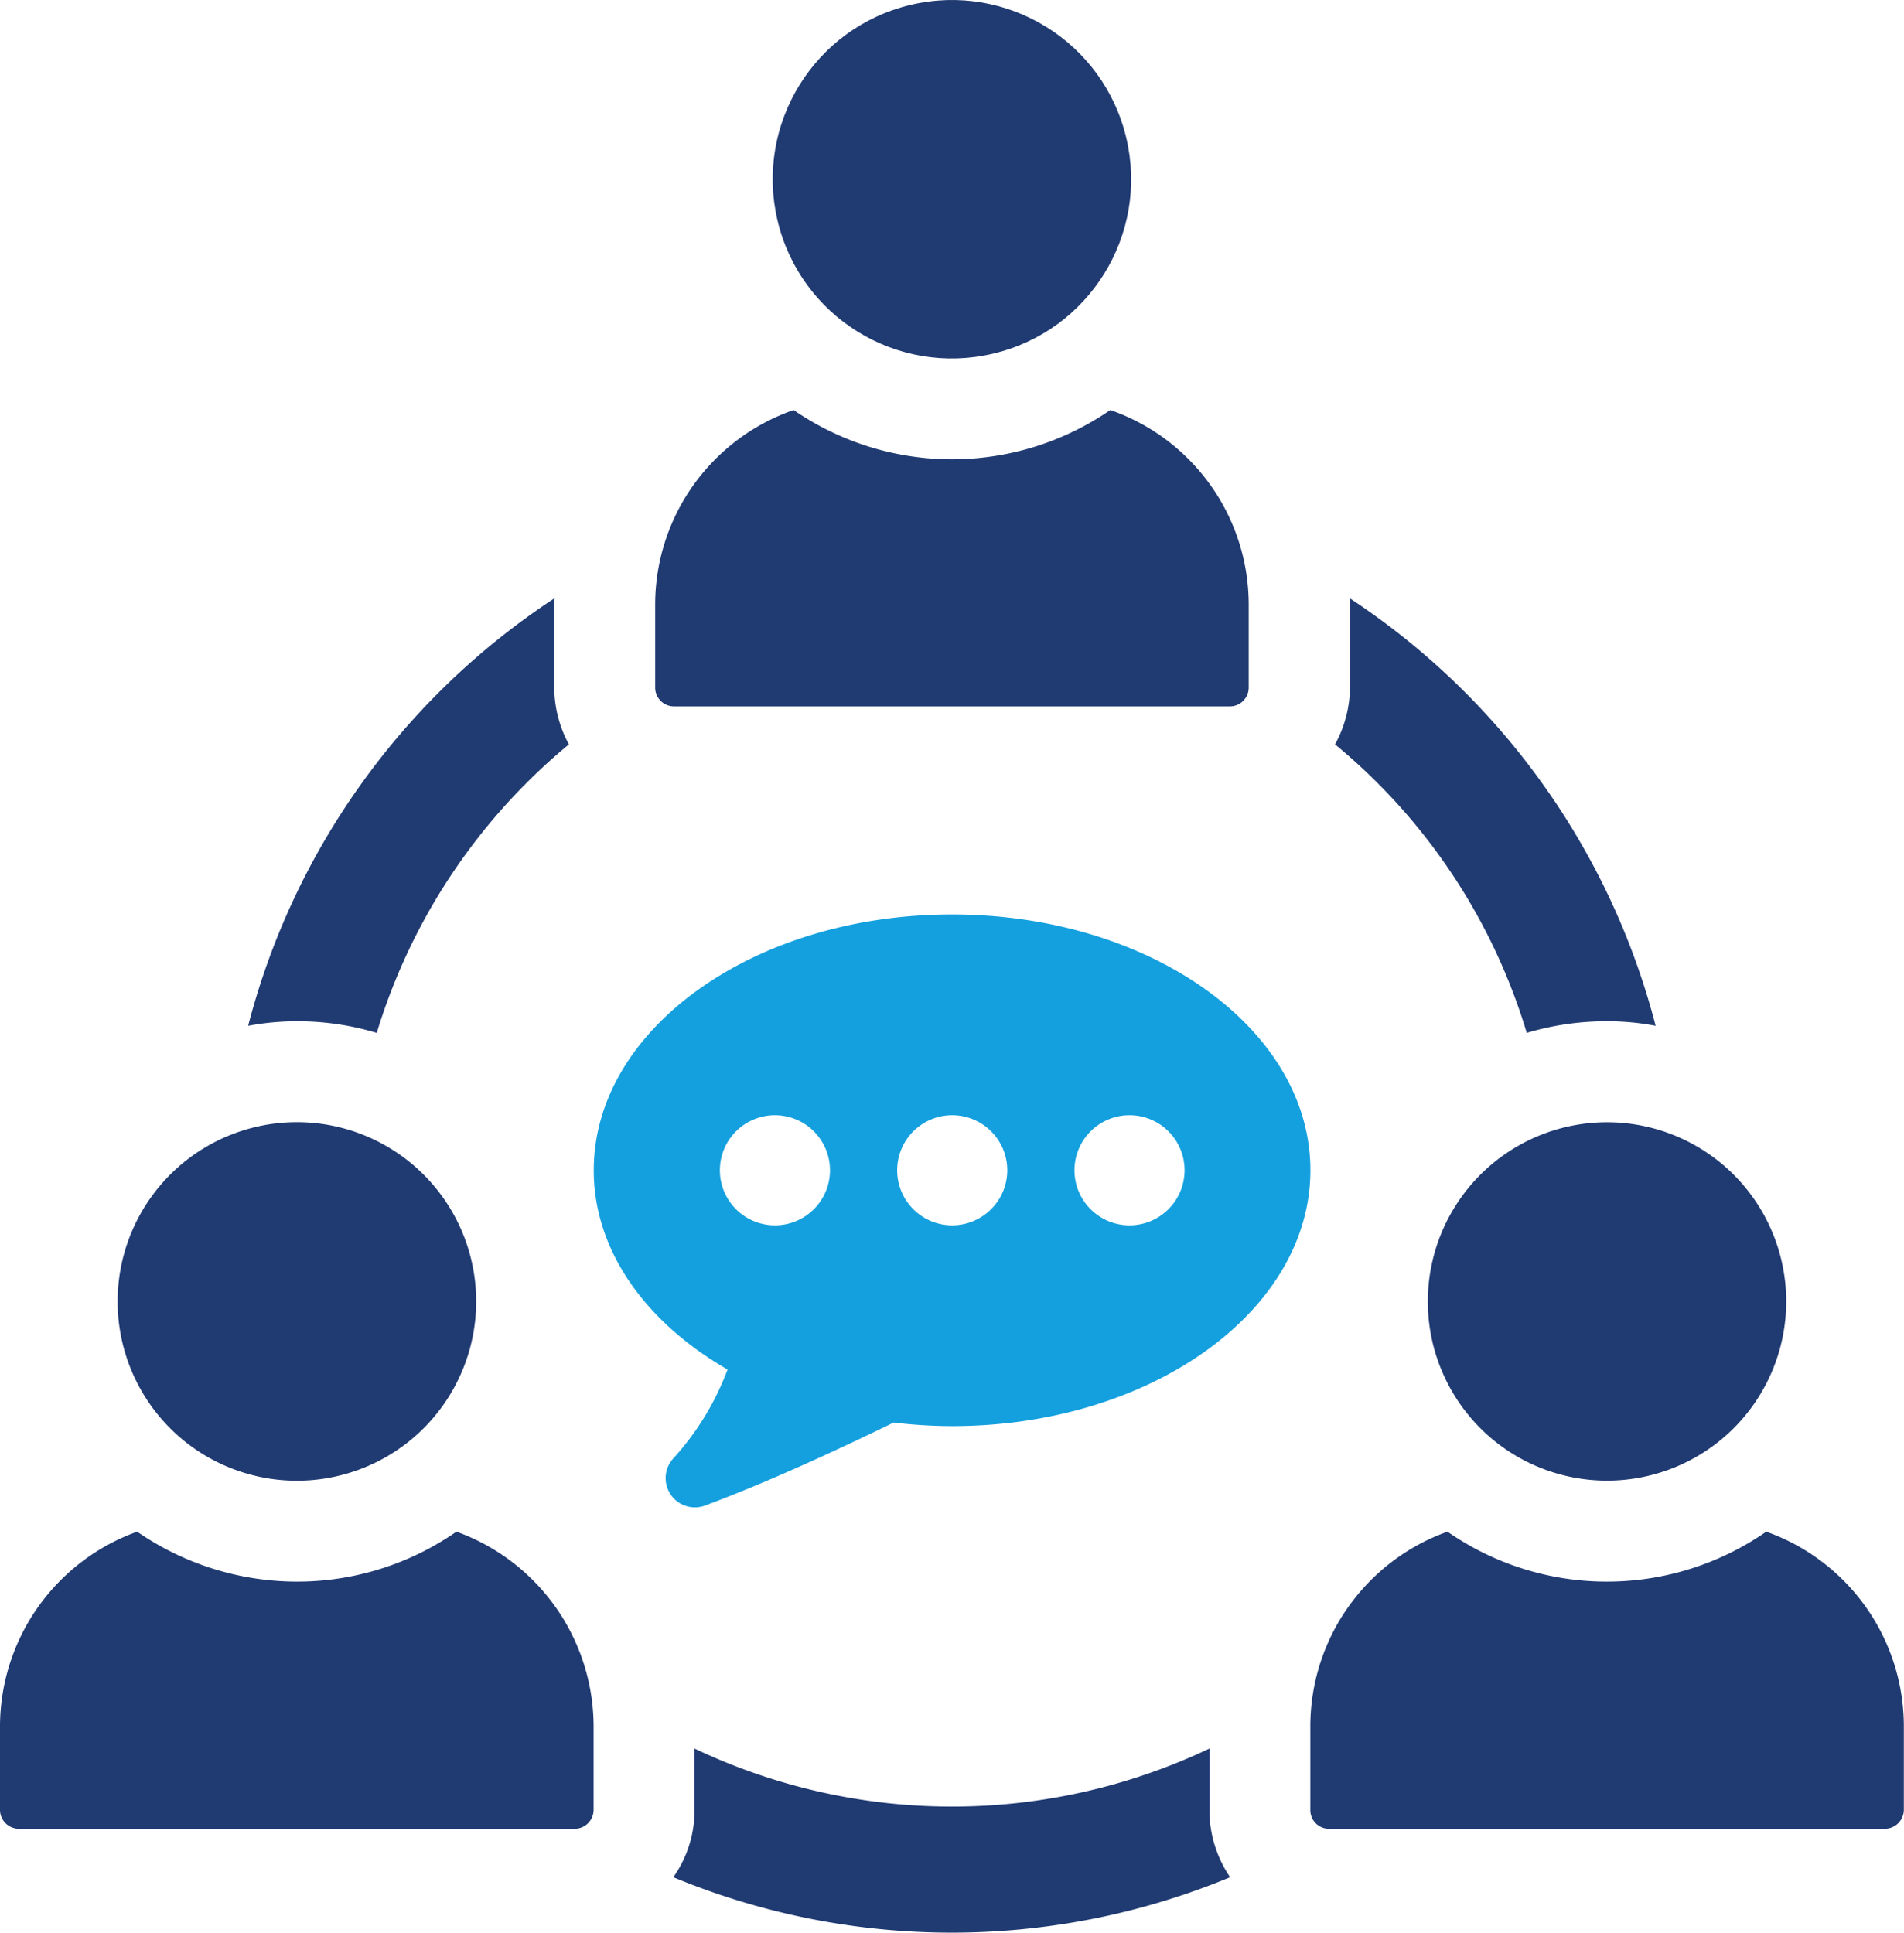
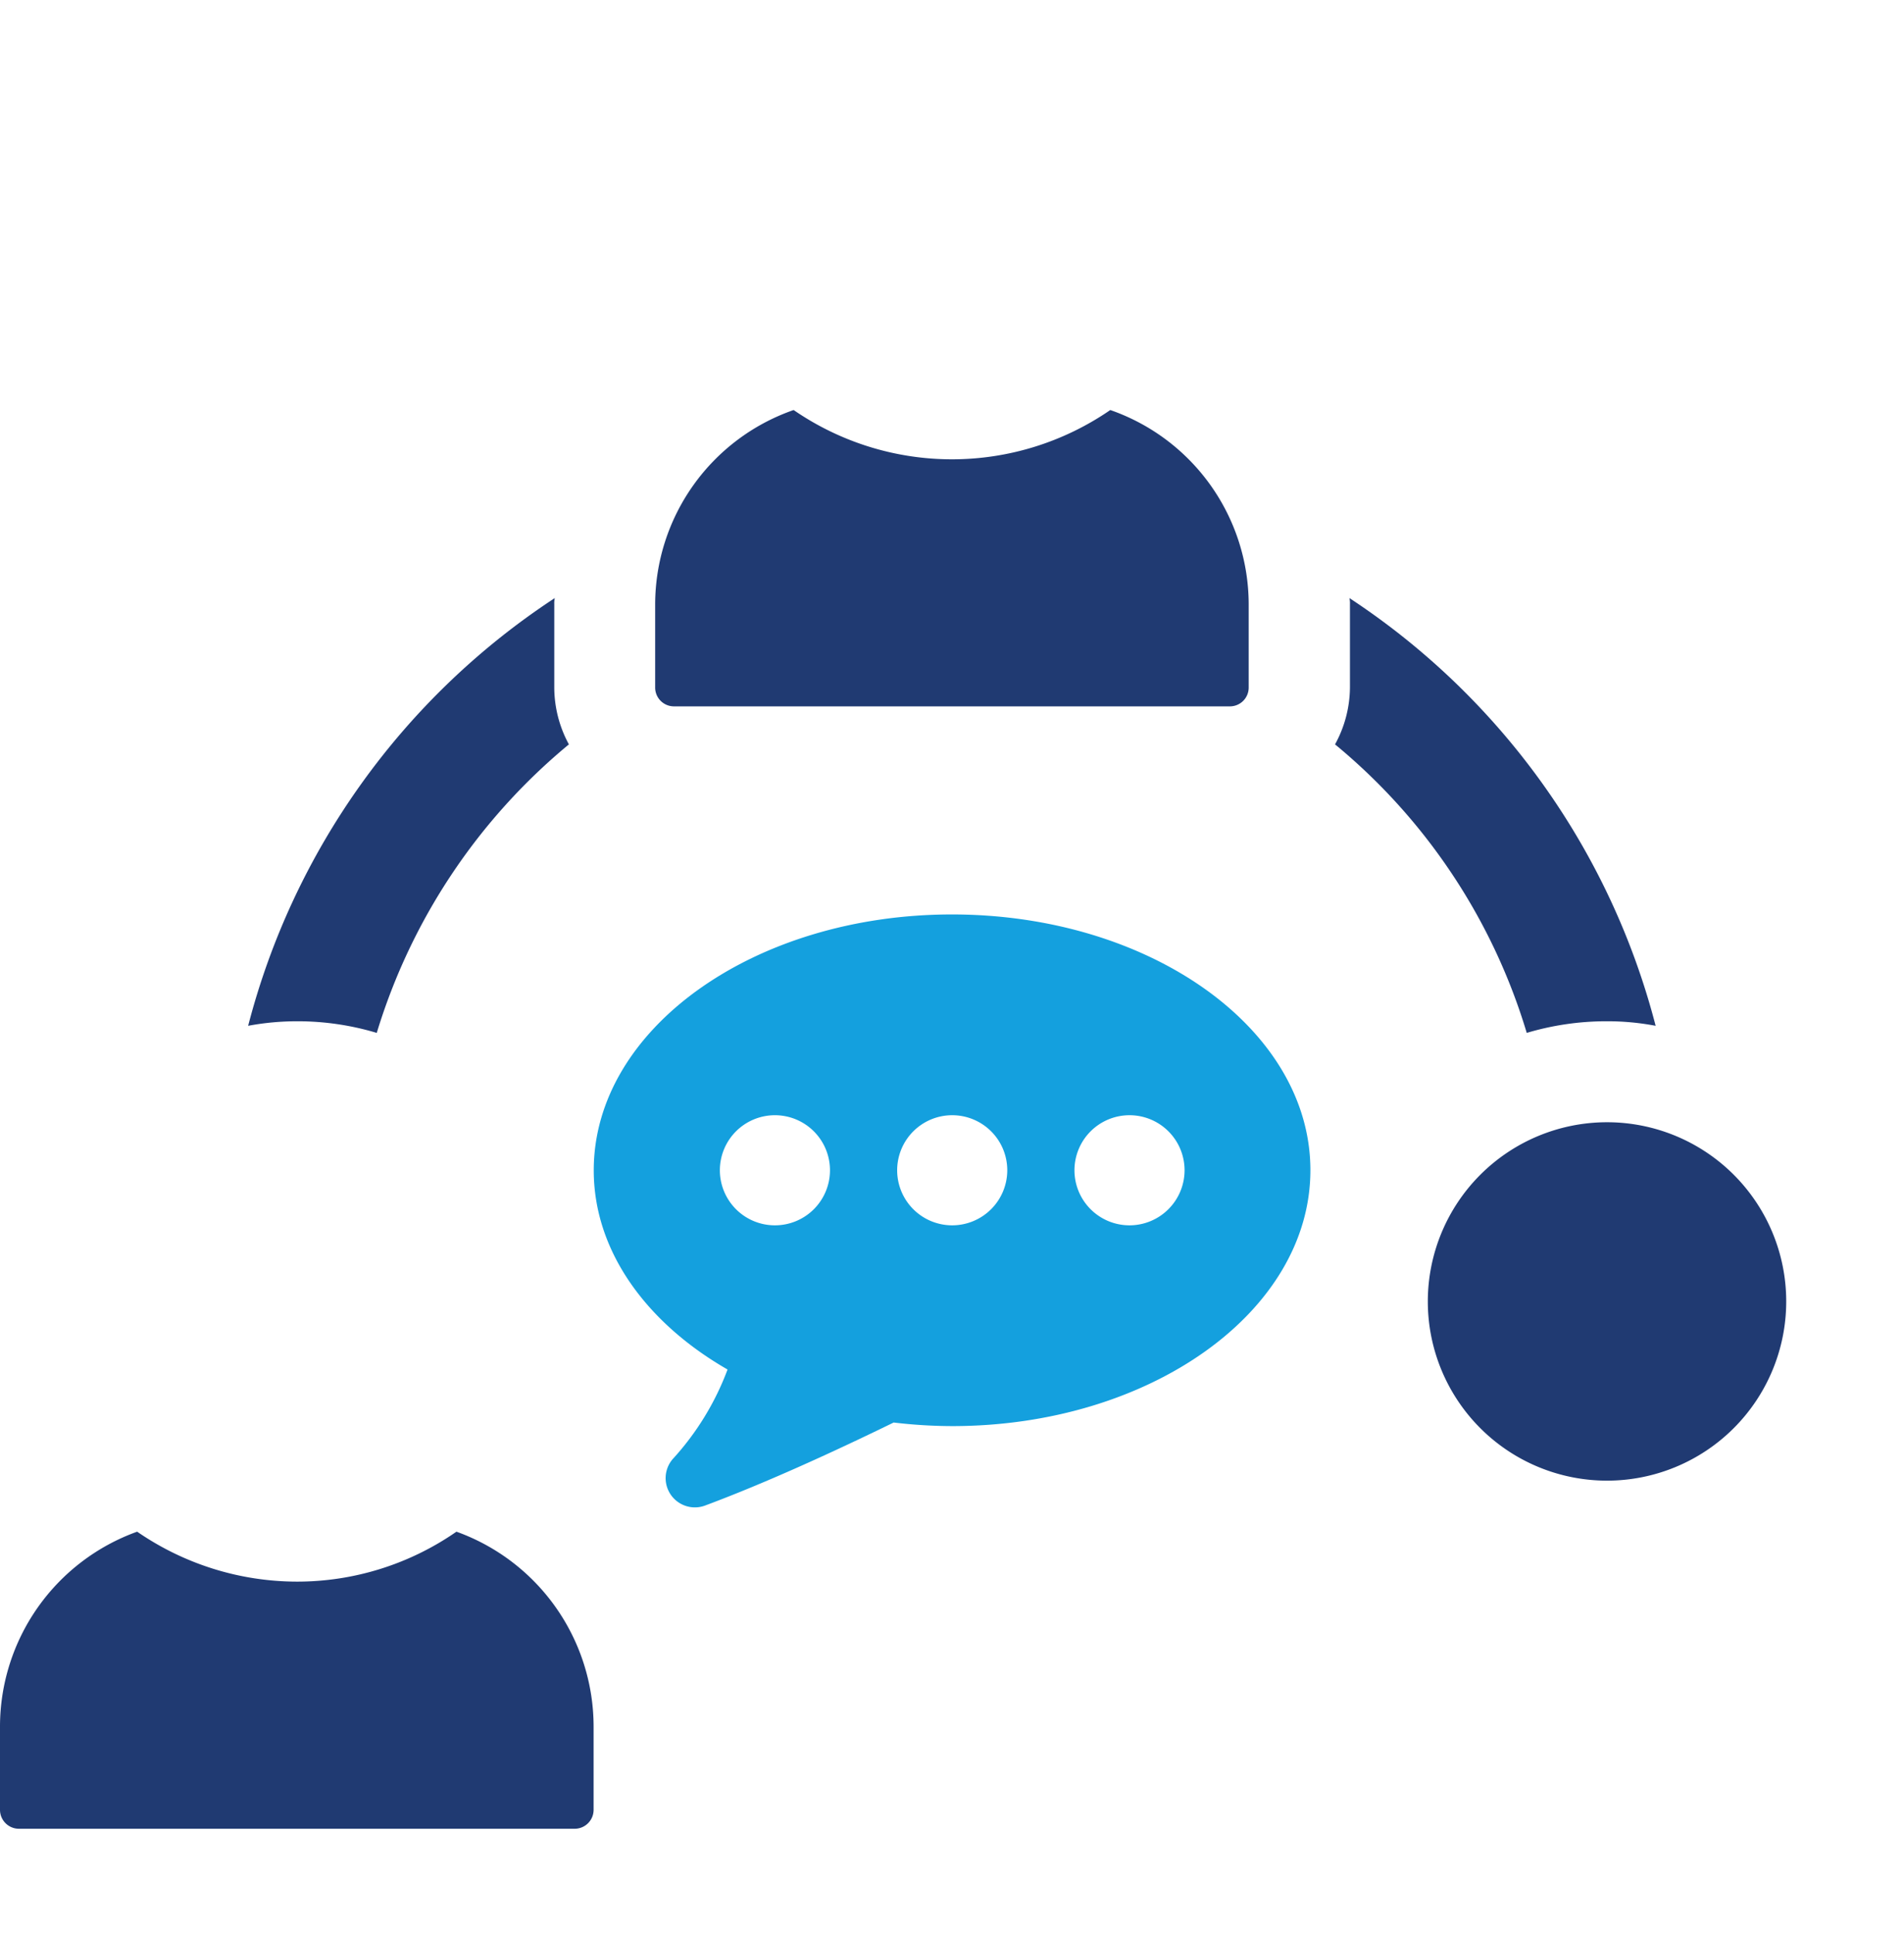
<svg xmlns="http://www.w3.org/2000/svg" viewBox="0 0 260.42 264.33">
  <defs>
    <style>.cls-1{fill:#203a72;}.cls-2{fill:#14a0de;}</style>
  </defs>
  <g id="Layer_2" data-name="Layer 2">
    <g id="Layer_1-2" data-name="Layer 1">
-       <path class="cls-1" d="M165.42,239.15a82.06,82.06,0,0,1-70.43,0v8.42a15.75,15.75,0,0,1-2.9,9.18,99.44,99.44,0,0,0,76.16,0,16.28,16.28,0,0,1-2.83-9.18Z" />
      <path class="cls-1" d="M182.6,101.81a81.46,81.46,0,0,1,26.22,39.46,38.07,38.07,0,0,1,11-1.59,35.16,35.16,0,0,1,6.63.62,100,100,0,0,0-41.88-58.5,3.33,3.33,0,0,1,.07.83V94A16.4,16.4,0,0,1,182.6,101.81Z" />
      <path class="cls-1" d="M51.53,141.27a82.15,82.15,0,0,1,26.28-39.46,16.4,16.4,0,0,1-2-7.8V82.63a3.33,3.33,0,0,1,.07-.83,99.92,99.92,0,0,0-41.94,58.5,36.44,36.44,0,0,1,6.69-.62A37.66,37.66,0,0,1,51.53,141.27Z" />
-       <circle class="cls-1" cx="130.2" cy="24.51" r="24.51" transform="translate(-2.15 30.57) rotate(-13.28)" />
      <path class="cls-1" d="M92.18,96.61h76A2.57,2.57,0,0,0,170.79,94V82.65a28.18,28.18,0,0,0-18.93-26.57,38.16,38.16,0,0,1-43.31,0A28.19,28.19,0,0,0,89.61,82.65V94A2.57,2.57,0,0,0,92.18,96.61Z" />
      <path class="cls-1" d="M62.43,209.49a38.18,38.18,0,0,1-21.8,6.83,38.57,38.57,0,0,1-21.87-6.83A28.35,28.35,0,0,0,0,236.12v11.45a2.59,2.59,0,0,0,2.55,2.55H78.64a2.59,2.59,0,0,0,2.55-2.55V236.12A28.35,28.35,0,0,0,62.43,209.49Z" />
-       <path class="cls-1" d="M40.6,202.52A24.52,24.52,0,1,0,16.09,178,24.51,24.51,0,0,0,40.6,202.52Z" />
-       <path class="cls-1" d="M241.58,209.49a38.21,38.21,0,0,1-43.6,0,28.27,28.27,0,0,0-18.76,26.63v11.45a2.54,2.54,0,0,0,2.55,2.55h76a2.61,2.61,0,0,0,2.63-2.55V236.12A28.26,28.26,0,0,0,241.58,209.49Z" />
      <path class="cls-1" d="M195.29,178a24.51,24.51,0,1,0,24.51-24.51A24.52,24.52,0,0,0,195.29,178Z" />
      <path class="cls-2" d="M130.21,125.07c-27.07,0-49,15.67-49,35,0,11,7.15,20.83,18.3,27.24A37.57,37.57,0,0,1,92,199.57a4,4,0,0,0,4.37,6.37c8.07-3,17.31-7.21,25.86-11.38a69.33,69.33,0,0,0,8,.49c27.06,0,49-15.66,49-35S157.27,125.07,130.21,125.07ZM106,167.59a7.53,7.53,0,1,1,7.52-7.52A7.53,7.53,0,0,1,106,167.59Zm24.25,0a7.53,7.53,0,1,1,7.52-7.52A7.54,7.54,0,0,1,130.21,167.59Zm24.25,0a7.53,7.53,0,1,1,7.52-7.52A7.54,7.54,0,0,1,154.46,167.59Z" />
    </g>
  </g>
</svg>